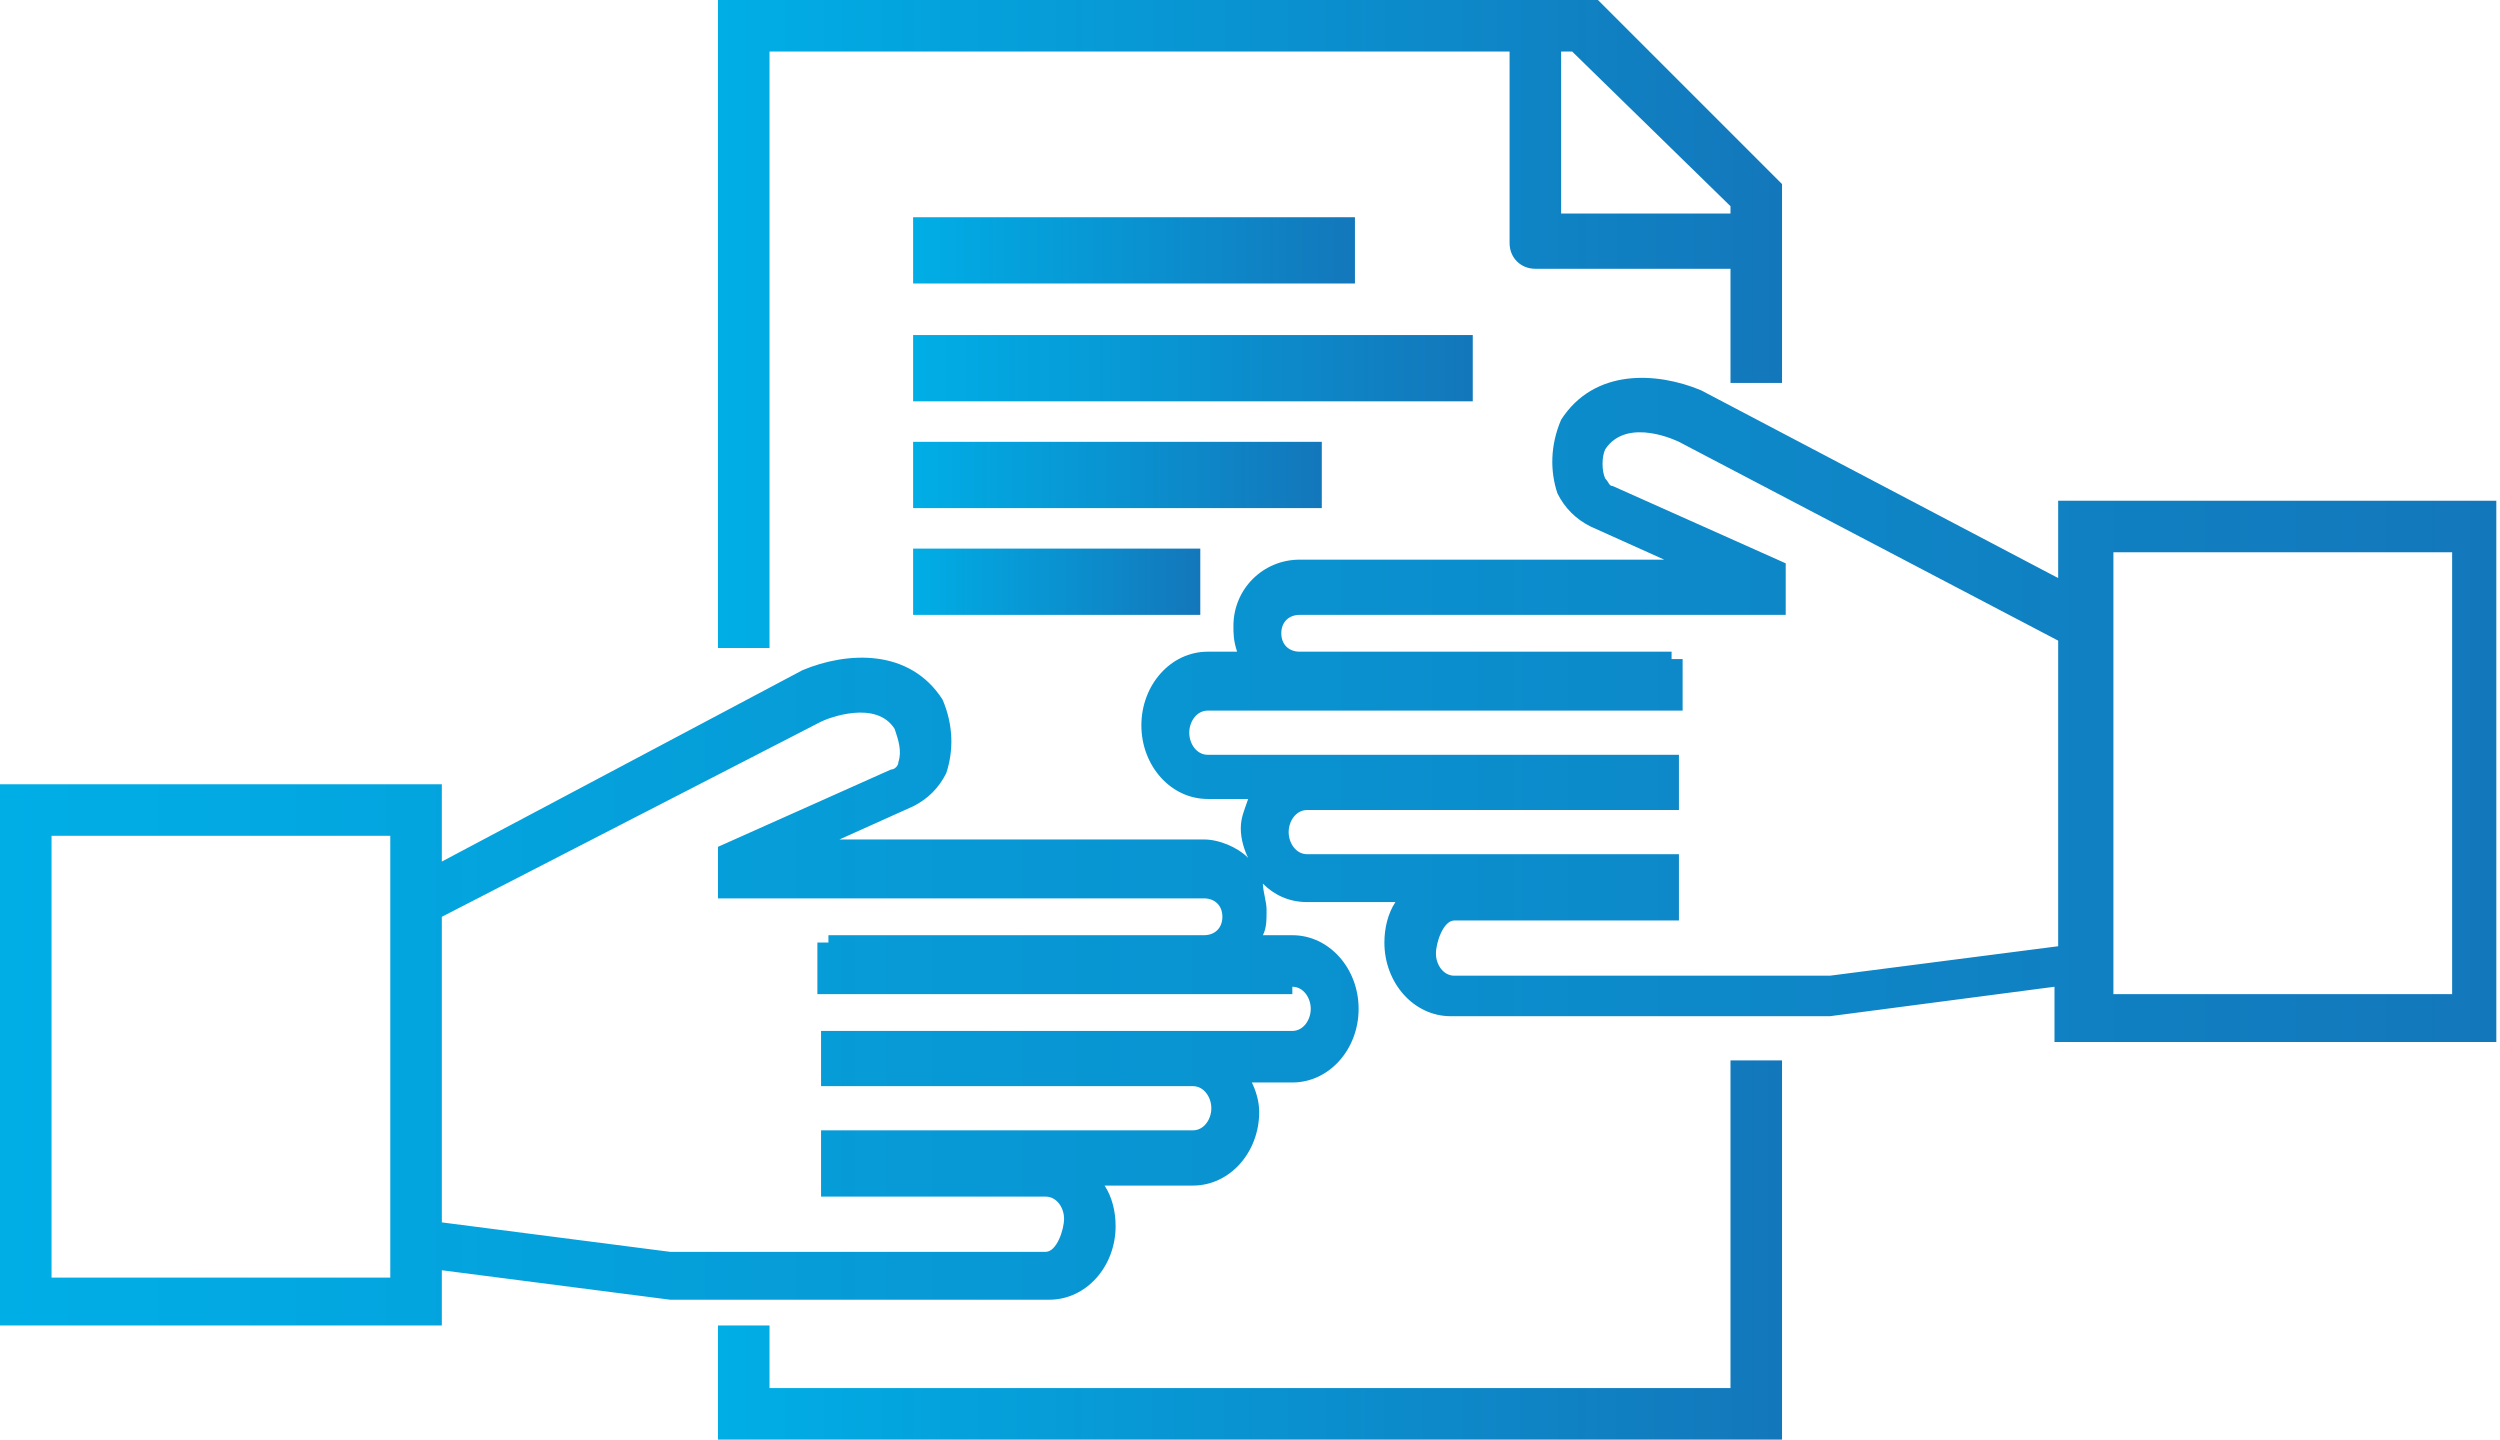
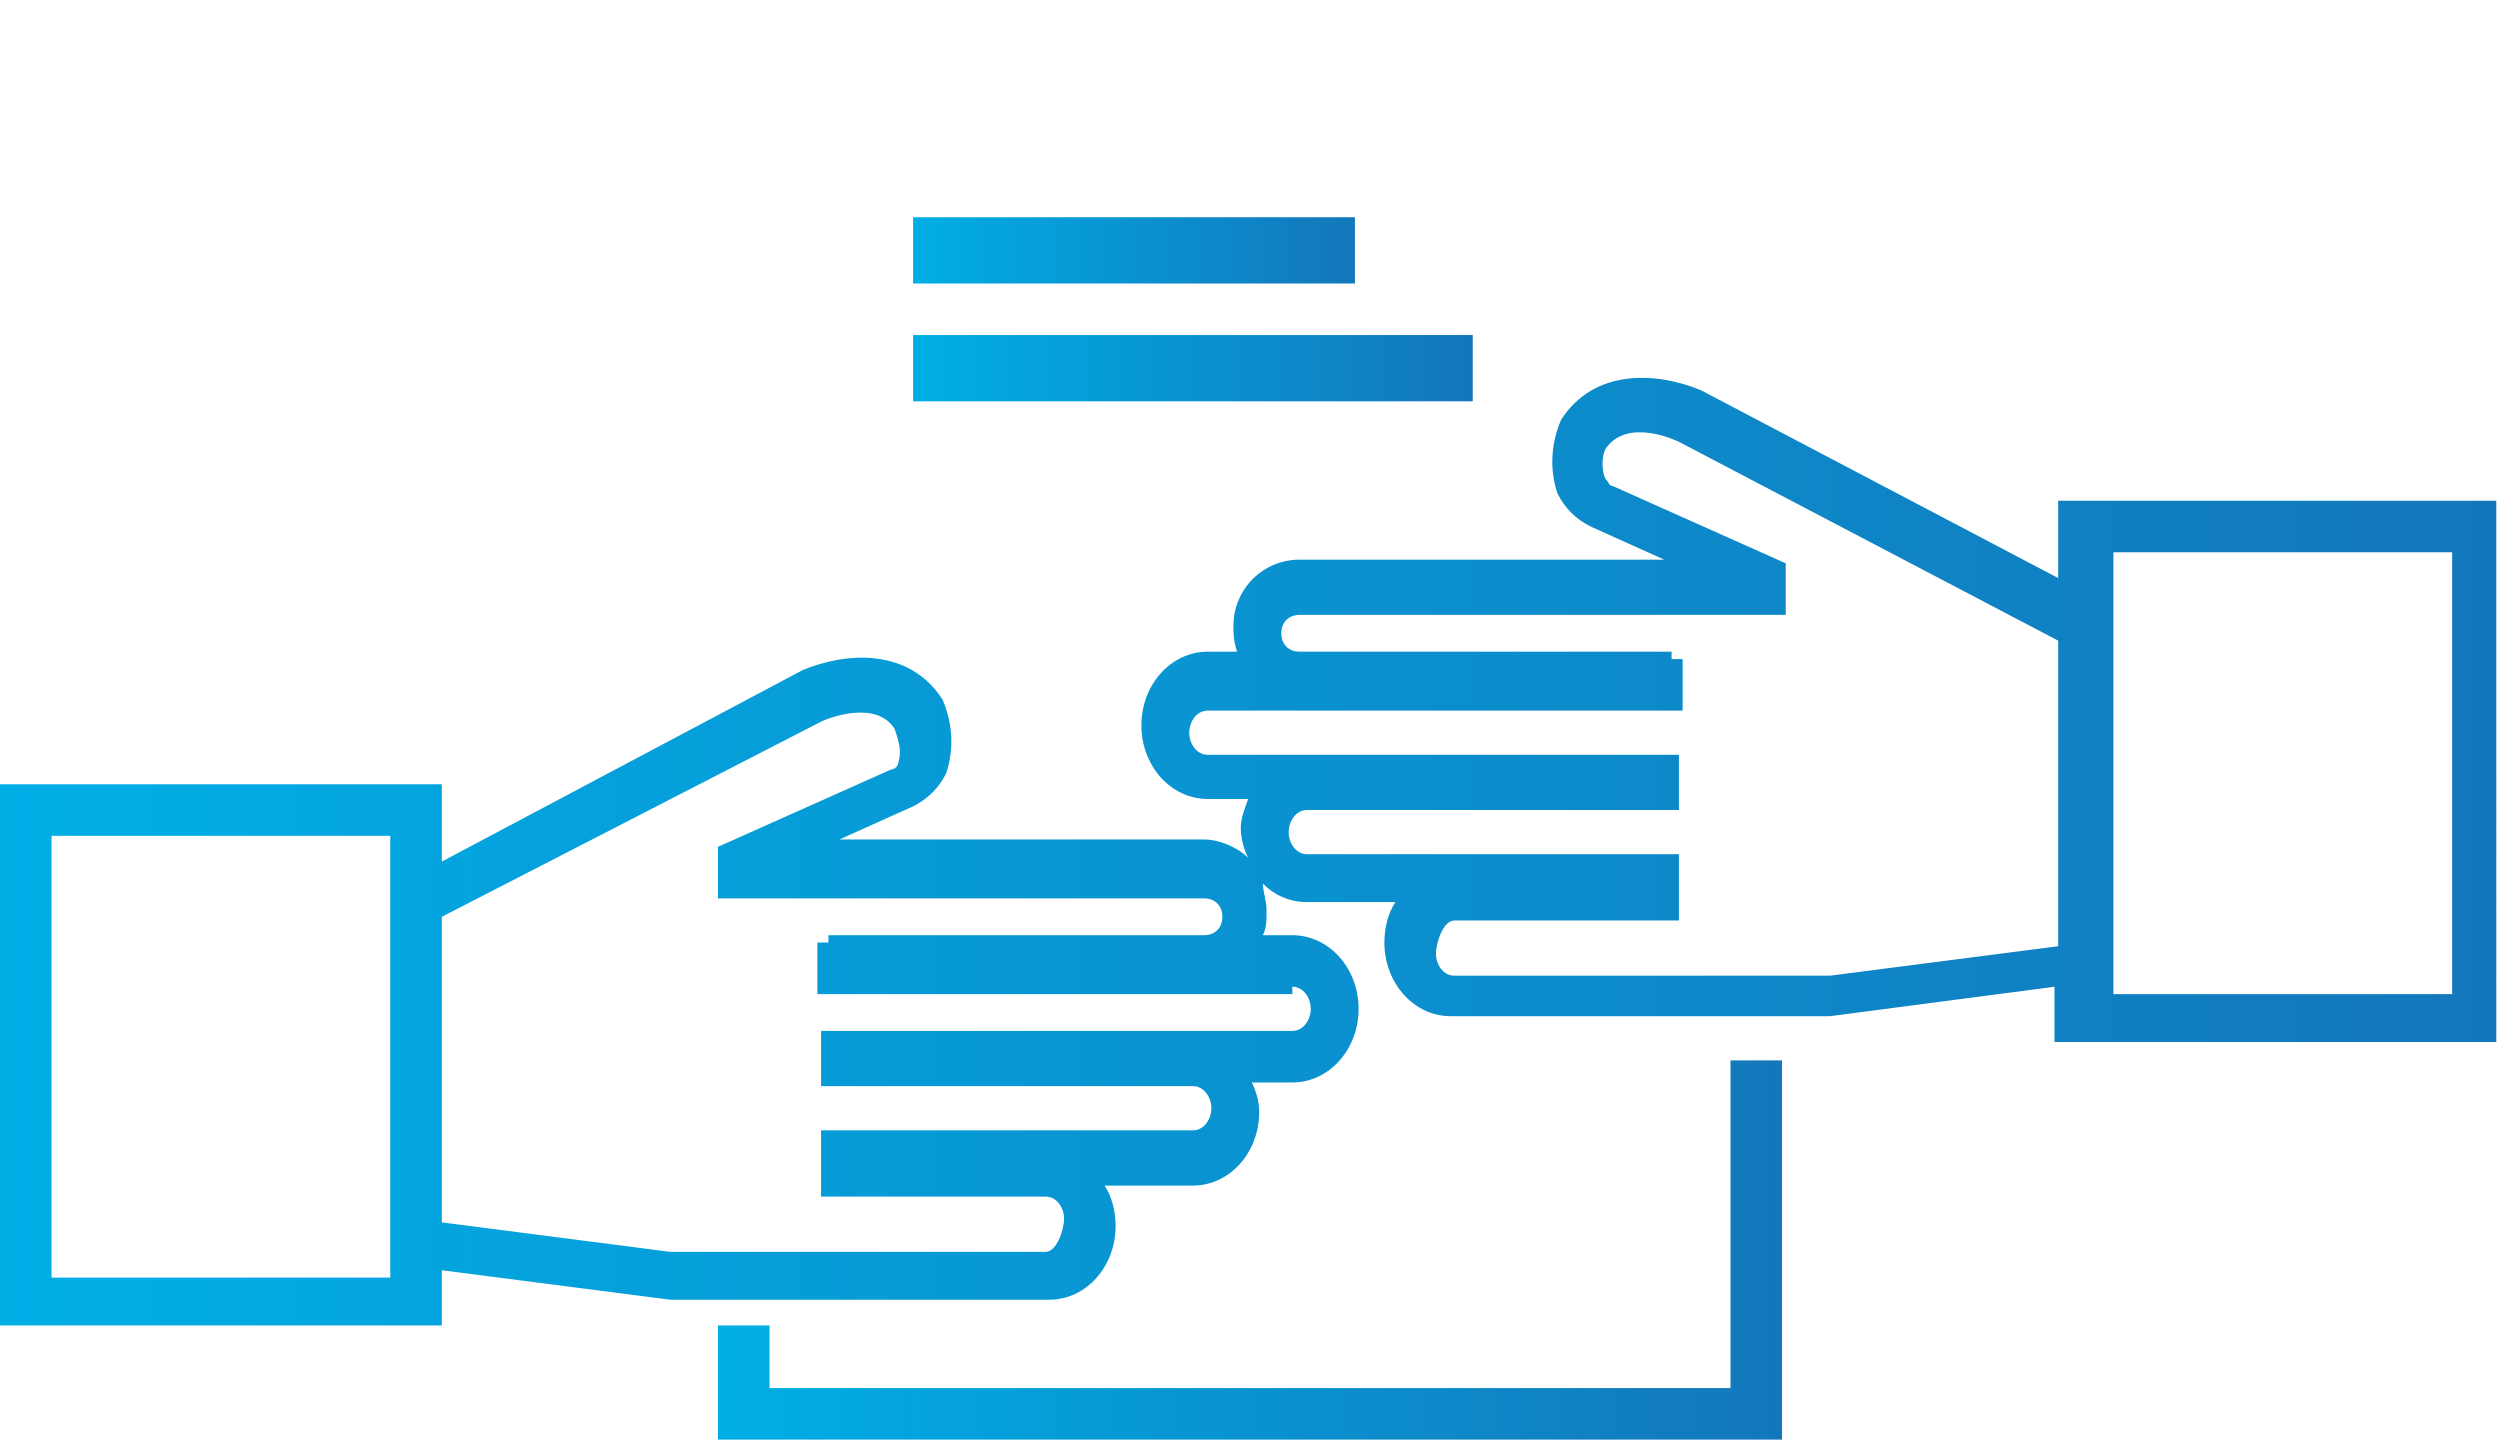
<svg xmlns="http://www.w3.org/2000/svg" version="1.1" id="Capa_1" x="0px" y="0px" viewBox="0 0 67.9 39.1" style="enable-background:new 0 0 67.9 39.1;" xml:space="preserve">
  <style type="text/css">
	.st0{fill:url(#SVGID_1_);}
	.st1{fill:url(#SVGID_00000097491464130302455750000015183775033699816889_);}
	.st2{fill:url(#SVGID_00000110456240818245376990000016014657197453959830_);}
	.st3{fill:url(#SVGID_00000166638714713326172040000018295450981220183686_);}
	.st4{fill:url(#SVGID_00000050637676865286707960000009122167452226416022_);}
	.st5{fill:url(#SVGID_00000145739468344039315180000014436094443913025971_);}
	.st6{fill:url(#SVGID_00000114060649964833738640000008371929009296154028_);}
</style>
  <g>
    <linearGradient id="SVGID_1_" gradientUnits="userSpaceOnUse" x1="0" y1="23.151" x2="67.911" y2="23.151">
      <stop offset="0" style="stop-color:#00AEE6" />
      <stop offset="1" style="stop-color:#1377BB" />
    </linearGradient>
    <path class="st0" d="M55.9,13.6v2.1l-9.7-5.1c-1.2-0.5-2.9-0.6-3.8,0.8c-0.3,0.7-0.3,1.4-0.1,2c0.2,0.4,0.5,0.7,0.9,0.9l2,0.9h-9.9   c-1,0-1.8,0.8-1.8,1.8c0,0.2,0,0.4,0.1,0.7h-0.8c-1,0-1.8,0.9-1.8,2s0.8,2,1.8,2h1.1c-0.1,0.3-0.2,0.5-0.2,0.8   c0,0.3,0.1,0.6,0.2,0.8c-0.3-0.3-0.8-0.5-1.2-0.5h-9.9l2-0.9c0.4-0.2,0.7-0.5,0.9-0.9c0.2-0.6,0.2-1.3-0.1-2   c-0.9-1.4-2.6-1.3-3.8-0.8L12,23.4v-2.1H0V36h12v-1.5l6.2,0.8h10.3c1,0,1.8-0.9,1.8-2c0-0.4-0.1-0.8-0.3-1.1h2.4c1,0,1.8-0.9,1.8-2   c0-0.3-0.1-0.6-0.2-0.8h1.1c1,0,1.8-0.9,1.8-2s-0.8-2-1.8-2h-0.8c0.1-0.2,0.1-0.4,0.1-0.7c0-0.2-0.1-0.5-0.1-0.7   c0.3,0.3,0.7,0.5,1.2,0.5h2.4c-0.2,0.3-0.3,0.7-0.3,1.1c0,1.1,0.8,2,1.8,2l10.3,0l6.1-0.8v1.5h12V13.6H55.9z M66.6,15v12h-9.2V15   H66.6z M39.5,25h6.1v-1.8H35.5c-0.3,0-0.5-0.3-0.5-0.6s0.2-0.6,0.5-0.6h10.1v-1.5H32.8c-0.3,0-0.5-0.3-0.5-0.6s0.2-0.6,0.5-0.6   h12.9v-1.4h-0.3v-0.2H35.3c-0.3,0-0.5-0.2-0.5-0.5s0.2-0.5,0.5-0.5h13.2l0-1.4l-4.7-2.1c-0.1,0-0.1-0.1-0.2-0.2   c-0.1-0.2-0.1-0.6,0-0.8c0.6-0.9,2-0.2,2-0.2l10.3,5.4v8.3l-6.2,0.8l-10.2,0c-0.3,0-0.5-0.3-0.5-0.6S39.2,25,39.5,25z M35.1,26.8   c0.3,0,0.5,0.3,0.5,0.6c0,0.3-0.2,0.6-0.5,0.6H22.3v1.5h10.1c0.3,0,0.5,0.3,0.5,0.6c0,0.3-0.2,0.6-0.5,0.6H22.3v1.8h6.1   c0.3,0,0.5,0.3,0.5,0.6S28.7,34,28.4,34l-10.2,0L12,33.2v-8.3l10.3-5.3c0.2-0.1,1.5-0.6,2,0.2c0.1,0.3,0.2,0.6,0.1,0.9   c0,0.1-0.1,0.2-0.2,0.2l-4.7,2.1l0,1.4h13.2c0.3,0,0.5,0.2,0.5,0.5s-0.2,0.5-0.5,0.5H22.5v0.2h-0.3v1.4H35.1z M10.6,22.7v12H1.4   v-12H10.6z" />
    <linearGradient id="SVGID_00000042734692800478547510000006659785893898183091_" gradientUnits="userSpaceOnUse" x1="19.49" y1="8.809" x2="48.394" y2="8.809">
      <stop offset="0" style="stop-color:#00AEE6" />
      <stop offset="1" style="stop-color:#1377BB" />
    </linearGradient>
-     <path style="fill:url(#SVGID_00000042734692800478547510000006659785893898183091_);" d="M20.9,1.4H41v5.2c0,0.4,0.3,0.7,0.7,0.7   H47v3.1h1.4V6.8c0-0.1,0-0.2,0-0.2l0-1.2V5l-5-5H19.5v17.6h1.4V1.4z M42.4,5.9V1.4h0.3L47,5.6v0.2H42.4z" />
    <linearGradient id="SVGID_00000118384265238282994270000001017570195516645552_" gradientUnits="userSpaceOnUse" x1="19.49" y1="33.92" x2="48.36" y2="33.92">
      <stop offset="0" style="stop-color:#00AEE6" />
      <stop offset="1" style="stop-color:#1377BB" />
    </linearGradient>
    <polygon style="fill:url(#SVGID_00000118384265238282994270000001017570195516645552_);" points="47,37.7 20.9,37.7 20.9,36    19.5,36 19.5,39.1 48.4,39.1 48.4,28.8 47,28.8  " />
    <linearGradient id="SVGID_00000111899738167205207250000008426732865668723112_" gradientUnits="userSpaceOnUse" x1="24.758" y1="6.762" x2="36.805" y2="6.762">
      <stop offset="0" style="stop-color:#00AEE6" />
      <stop offset="1" style="stop-color:#1377BB" />
    </linearGradient>
    <rect x="24.8" y="5.9" style="fill:url(#SVGID_00000111899738167205207250000008426732865668723112_);" width="12" height="1.8" />
    <linearGradient id="SVGID_00000078745936090001681640000005286590005736304543_" gradientUnits="userSpaceOnUse" x1="24.758" y1="12.892" x2="35.851" y2="12.892">
      <stop offset="0" style="stop-color:#00AEE6" />
      <stop offset="1" style="stop-color:#1377BB" />
    </linearGradient>
-     <rect x="24.8" y="12" style="fill:url(#SVGID_00000078745936090001681640000005286590005736304543_);" width="11.1" height="1.8" />
    <linearGradient id="SVGID_00000006688711602286944790000013808090112005960331_" gradientUnits="userSpaceOnUse" x1="24.758" y1="15.821" x2="32.582" y2="15.821">
      <stop offset="0" style="stop-color:#00AEE6" />
      <stop offset="1" style="stop-color:#1377BB" />
    </linearGradient>
-     <rect x="24.8" y="14.9" style="fill:url(#SVGID_00000006688711602286944790000013808090112005960331_);" width="7.8" height="1.8" />
    <linearGradient id="SVGID_00000149339990986441338570000006574370602727418504_" gradientUnits="userSpaceOnUse" x1="24.758" y1="9.963" x2="39.938" y2="9.963">
      <stop offset="0" style="stop-color:#00AEE6" />
      <stop offset="1" style="stop-color:#1377BB" />
    </linearGradient>
    <rect x="24.8" y="9.1" style="fill:url(#SVGID_00000149339990986441338570000006574370602727418504_);" width="15.2" height="1.8" />
  </g>
</svg>